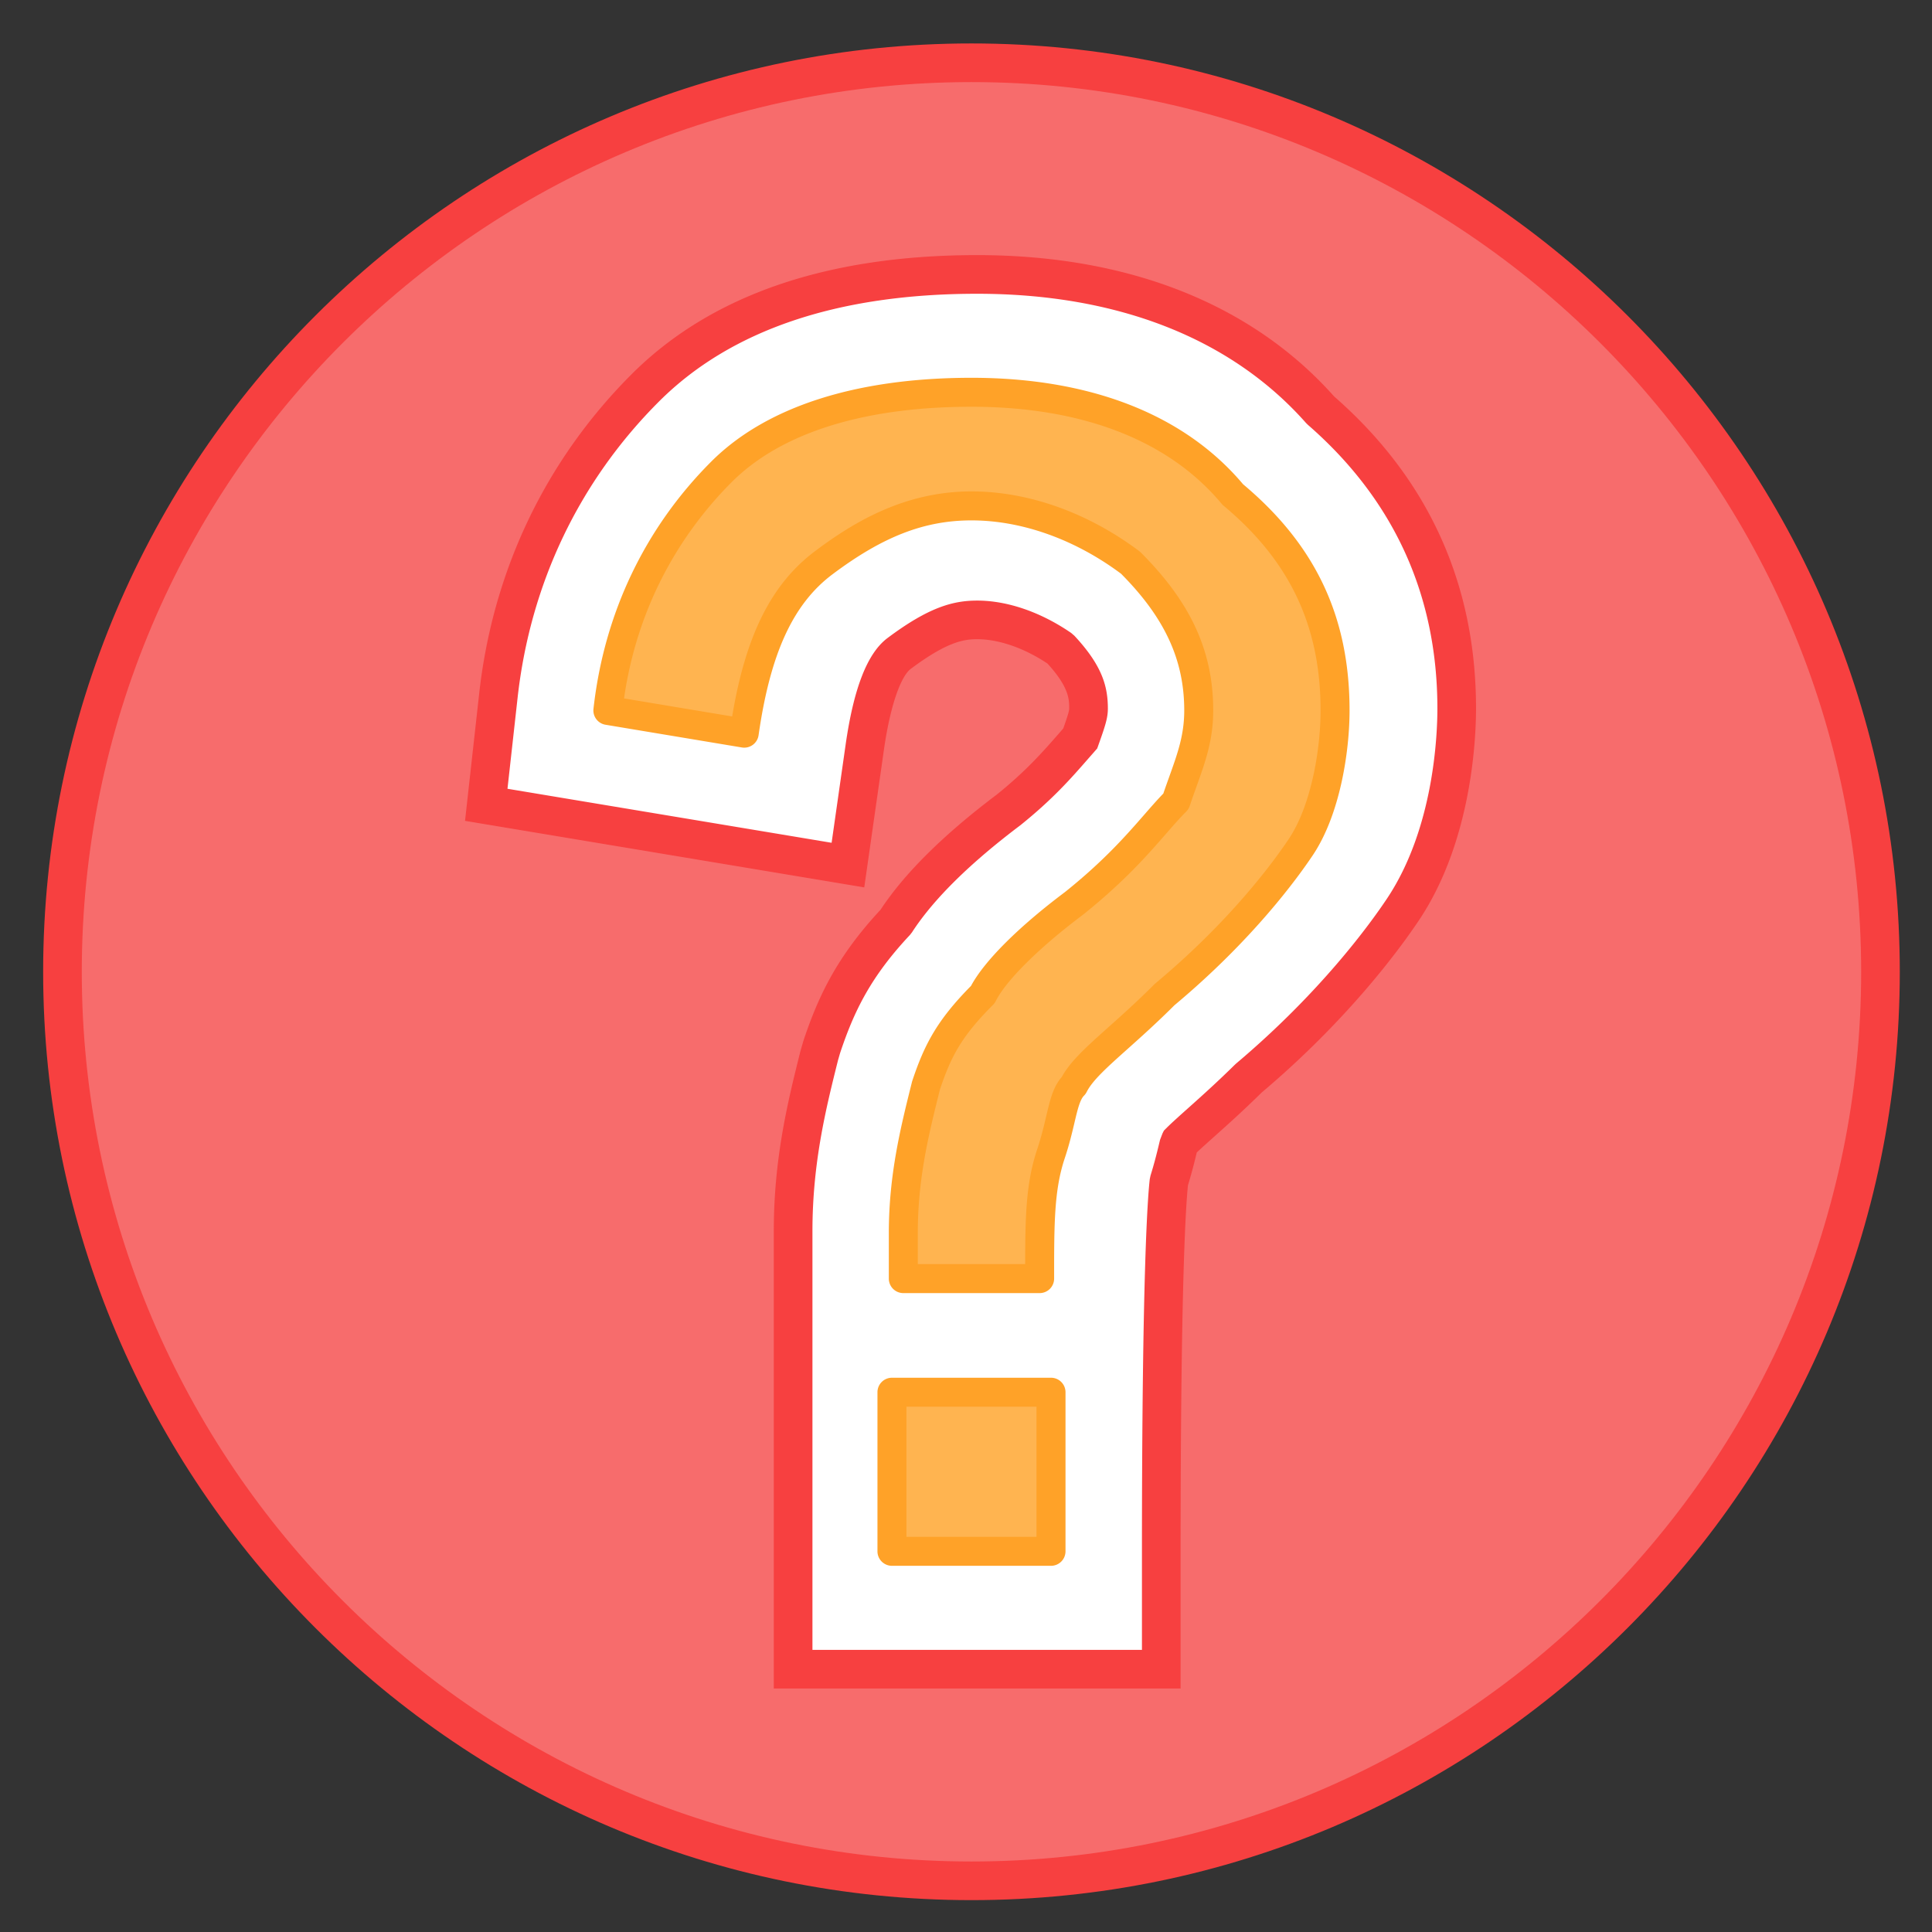
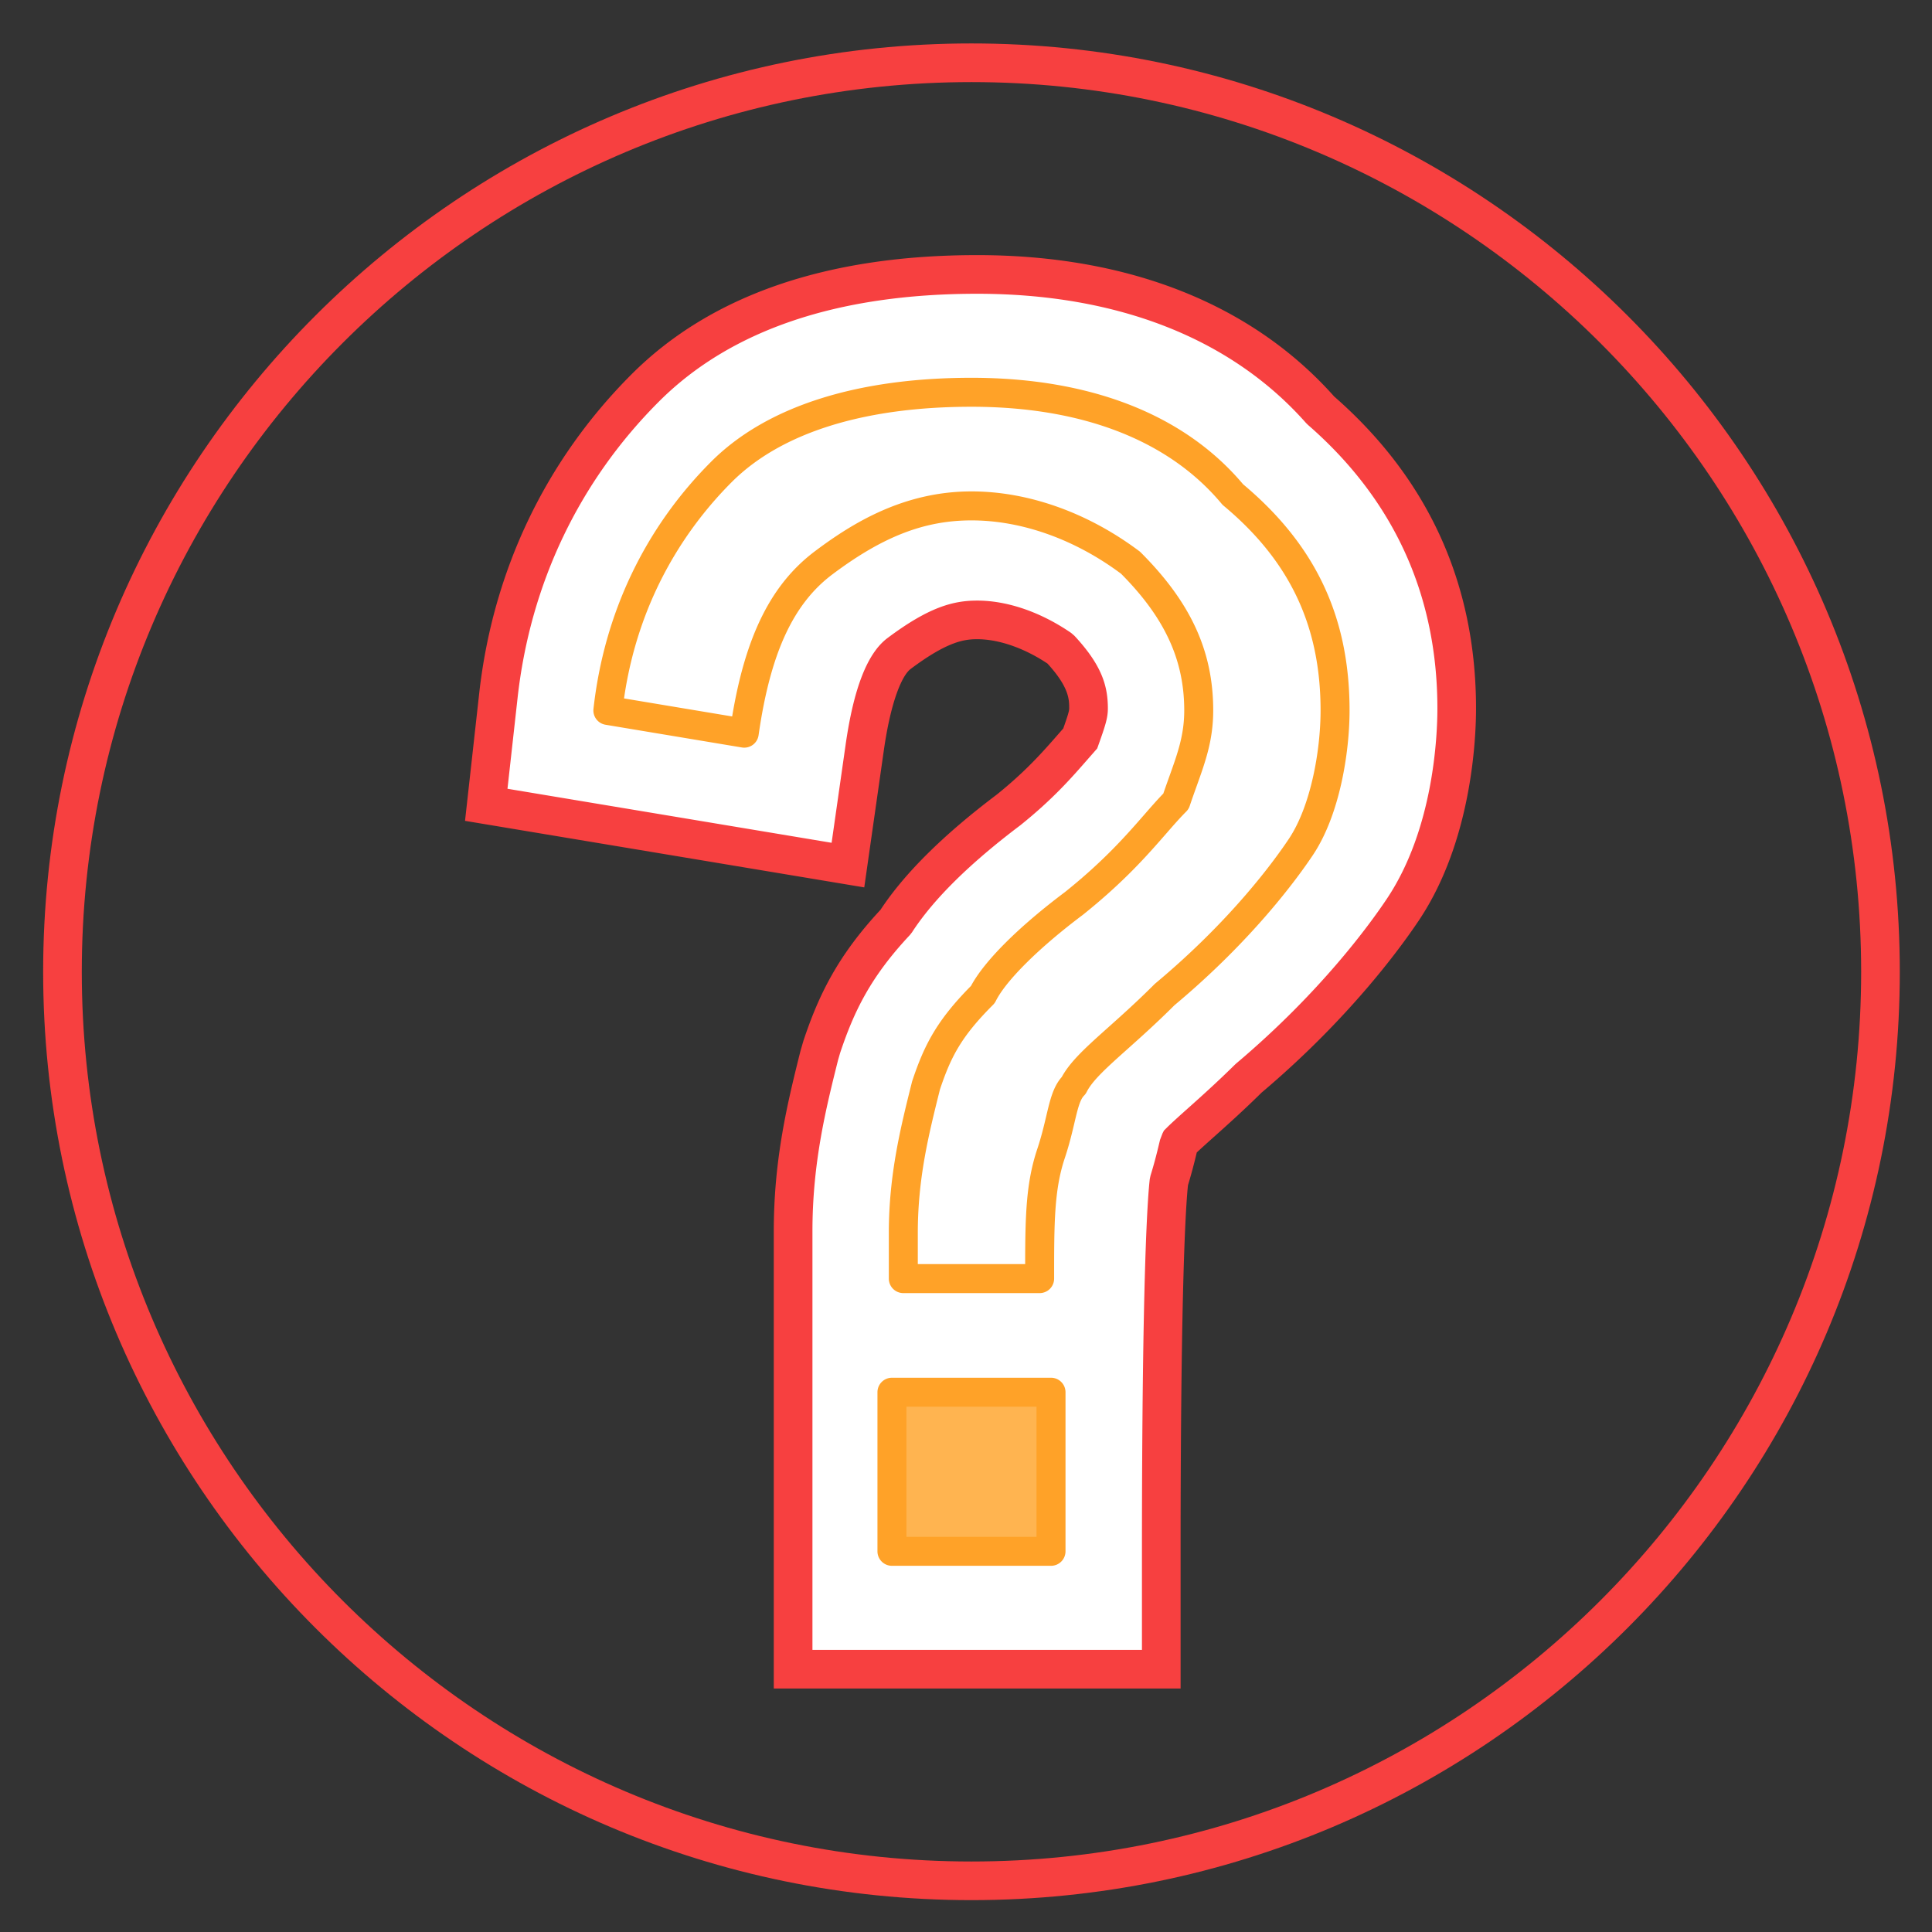
<svg xmlns="http://www.w3.org/2000/svg" t="1499391868201" class="icon" style="" viewBox="0 0 1024 1024" version="1.1" p-id="1270" width="120" height="120">
  <rect x="0" y="0" width="1024" height="1024" fill="#333333" stroke="none" />
  <defs>
    <style type="text/css" />
  </defs>
-   <path d="M514.903 33.27c-264.986 0-481.792 216.806-481.792 481.807 0 264.996 216.806 481.797 481.792 481.797 264.98 0 481.787-216.801 481.787-481.797 0-265.001-216.806-481.807-481.787-481.807z" fill="#F76C6C" p-id="1271" />
  <path d="M514.903 1007.109c-271.309 0-492.032-220.723-492.032-492.037s220.723-492.047 492.032-492.047c271.304 0 492.027 220.728 492.027 492.047 0 271.314-220.718 492.037-492.027 492.037z m0-963.599c-260.014 0-471.552 211.543-471.552 471.567 0 260.014 211.538 471.557 471.552 471.557 260.009 0 471.547-211.538 471.547-471.557 0-260.024-211.533-471.567-471.547-471.567z" fill="#F74040" p-id="1272" />
  <path d="M420.362 884.7v-232.131c0-37.668 7.368-67.149 13.87-93.169l0.573-2.299 0.753-2.268c7.772-23.291 17.28-42.89 39.224-66.284 11.94-18.452 31.944-38.308 59.648-59.182 16.62-13.379 25.779-23.875 34.652-34.028 1.142-1.311 2.289-2.632 3.461-3.953 3.492-9.774 4.388-12.764 4.388-15.867 0-7.9-1.219-16.845-15.032-31.631-14.249-9.784-30.075-15.334-43.976-15.334-10.593 0-21.693 3.031-41.431 17.828-10.245 7.685-15.549 31.36-18.191 49.864l-8.888 62.259-191.698-31.949 6.431-57.83c6.979-62.766 33.894-119.168 77.839-163.118 39.916-39.916 99.108-60.155 175.939-60.155 77.548 0 140.314 24.852 181.975 71.967 47.898 41.677 72.182 94.838 72.182 158.1 0 14.956-2.048 66.826-28.38 106.342-9.492 14.239-36.28 51.154-81.93 89.656-9.61 9.492-18.171 17.152-25.139 23.378-3.999 3.579-8.801 7.869-11.32 10.399l-0.42 0.84a277.581 277.581 0 0 1-5.32 19.968c-0.942 7.962-4.081 45.86-4.081 197.161v61.44H420.362z" fill="#FFFFFF" p-id="1273" />
  <path d="M625.736 894.94H410.122v-242.371c0-38.907 7.526-69.028 14.162-95.606l1.562-5.366c7.962-23.864 17.976-44.826 40.852-69.396 12.636-19.226 33.347-39.752 61.578-61.02 15.636-12.595 24.494-22.733 33.06-32.543l2.217-2.534c2.422-6.835 3.144-9.308 3.144-10.593 0-4.751 0-11.218-11.51-23.813-12.283-8.212-25.81-12.908-37.253-12.908-6.892 0-15.867 1.219-35.287 15.785-4.352 3.267-10.368 16.312-14.193 43.116l-10.373 72.643-211.604-35.267 7.501-67.471c7.24-65.101 35.174-123.617 80.773-169.226 41.907-41.907 103.537-63.155 183.183-63.155 80.159 0 145.567 25.907 189.199 74.921 49.894 43.633 75.197 99.277 75.197 165.386 0 15.683-2.171 70.103-30.1 112.015-9.626 14.449-37.012 52.239-83.538 91.546-9.769 9.631-18.33 17.28-25.226 23.444-3.133 2.806-6.692 5.985-9.16 8.32a282.163 282.163 0 0 1-4.654 17.362c-1.044 9.708-3.912 49.772-3.912 195.057v71.675h-0.005z m-195.133-20.48h174.653v-51.2c0-151.439 3.174-190.116 4.152-198.359l0.394-1.848c2.35-7.537 3.845-13.85 5.043-18.924l1.311-3.415 0.742-1.475 1.167-1.172c2.673-2.688 7.363-6.886 11.5-10.583 7.045-6.292 15.493-13.85 25.021-23.255l0.594-0.543c44.703-37.704 70.845-73.754 80.01-87.501 24.735-37.125 26.66-86.436 26.66-100.664 0-60.145-23.101-110.735-68.659-150.374l-0.952-0.942c-39.634-44.815-99.912-68.506-174.305-68.506-74.015 0-130.775 19.231-168.699 57.155-42.281 42.286-68.183 96.579-74.9 157.015l-5.356 48.189 171.796 28.631 7.409-51.881c4.296-30.116 11.551-48.635 22.185-56.612 22.001-16.497 34.929-19.876 47.575-19.876 16.005 0 33.679 6.083 49.772 17.132l1.69 1.454c14.761 15.805 17.787 26.87 17.787 38.62 0 4.905-1.295 8.96-4.987 19.308l-0.666 1.859-4.716 5.376c-9.201 10.532-18.657 21.361-35.953 35.287-26.947 20.306-46.198 39.337-57.472 56.765l-1.132 1.444c-20.833 22.216-29.594 40.392-36.982 62.52l-1.106 3.814c-6.364 25.477-13.563 54.292-13.563 90.685v221.875h-0.015z" fill="#F74040" p-id="1274" />
  <path d="M472.75 737.91h84.311v84.321H472.75v-84.321z" fill="#FFB450" p-id="1275" />
  <path d="M557.061 829.911H472.75a7.68 7.68 0 0 1-7.68-7.68v-84.321a7.68 7.68 0 0 1 7.68-7.68h84.311a7.68 7.68 0 0 1 7.68 7.68v84.321a7.68 7.68 0 0 1-7.68 7.68z m-76.631-15.36h68.951v-68.961H480.43v68.961z" fill="#FFA228" p-id="1276" />
-   <path d="M514.908 207.913c-54.2 0-102.38 12.052-132.49 42.158-30.111 30.111-54.195 72.269-60.227 126.469l72.274 12.047c6.021-42.153 18.068-72.269 42.158-90.337 24.09-18.068 48.179-30.116 78.29-30.116 30.1 0 60.211 12.047 84.301 30.116 24.09 24.09 36.142 48.179 36.142 78.29 0 18.063-6.021 30.111-12.052 48.179-12.042 12.042-24.09 30.116-54.2 54.2-24.09 18.068-42.148 36.152-48.169 48.205-18.063 18.058-24.084 30.111-30.111 48.169-6.021 24.1-12.042 48.179-12.042 78.3v24.09h72.253c0-30.111 0-48.179 6.031-66.248 6.021-18.068 6.021-30.111 12.042-36.142 6.021-12.042 24.09-24.079 48.179-48.169 36.132-30.136 60.227-60.247 72.274-78.316 12.042-18.068 18.058-48.179 18.058-72.269 0-48.179-18.058-84.316-54.205-114.432-30.116-36.122-78.295-54.195-138.506-54.195z" fill="#FFB450" p-id="1277" />
  <path d="M551.03 685.368H478.776a7.68 7.68 0 0 1-7.68-7.68v-24.09c0-31.043 6.231-55.992 12.257-80.108 0.046-0.195 0.113-0.435 0.179-0.62 6.287-18.836 12.877-31.892 31.124-50.324 7.096-13.21 25.155-31.247 49.833-49.761 20.623-16.502 32.517-30.121 42.071-41.068 3.615-4.142 6.789-7.782 10.025-11.116 1.085-3.185 2.161-6.185 3.195-9.073 4.408-12.298 7.89-22.011 7.89-34.98 0-26.803-10.337-49.172-33.505-72.474-24.463-18.222-52.593-28.252-79.258-28.252-24.945 0-46.976 8.545-73.682 28.58-20.9 15.677-32.978 41.974-39.163 85.279a7.685 7.685 0 0 1-8.868 6.492L320.922 384.128a7.68 7.68 0 0 1-6.369-8.428c5.617-50.509 27.203-95.826 62.428-131.052 29.056-29.051 76.749-44.411 137.923-44.411 63.109 0 112.86 19.507 143.954 56.428 38.502 32.287 56.433 70.4 56.433 119.885 0 21.908-5.064 55.096-19.348 76.529-8.315 12.472-32.097 45.158-73.482 79.734-9.262 9.247-17.464 16.584-24.714 23.066-10.865 9.718-18.719 16.742-21.78 22.866a7.767 7.767 0 0 1-1.434 1.992c-2.181 2.186-3.456 7.578-5.064 14.408-1.208 5.125-2.714 11.505-5.125 18.729-5.637 16.896-5.637 34.56-5.637 63.826a7.675 7.675 0 0 1-7.675 7.67z m-64.573-15.36h56.899c0.041-26.348 0.543-43.402 6.42-61 2.191-6.569 3.543-12.324 4.746-17.398 2.043-8.663 3.681-15.611 8.253-20.792 4.541-8.335 13.087-15.98 24.735-26.399 7.163-6.405 15.283-13.665 24.34-22.723 0.164-0.164 0.333-0.323 0.512-0.471 40.008-33.367 62.843-64.737 70.804-76.677 11.587-17.388 16.768-46.684 16.768-68.009 0-44.8-16.343-79.288-51.441-108.529a7.752 7.752 0 0 1-0.983-0.983c-28.047-33.649-73.897-51.436-132.603-51.436-57.011 0-100.946 13.798-127.063 39.91-21.888 21.888-49.08 59.274-57.098 114.678l57.313 9.554c7.183-43.126 20.89-70.328 43.95-87.629 19.64-14.735 46.817-31.652 82.893-31.652 30.121 0 61.701 11.238 88.914 31.652 0.292 0.215 0.563 0.456 0.819 0.712 26.552 26.552 38.39 52.372 38.39 83.722 0 15.642-4.076 27.003-8.791 40.161-1.178 3.297-2.422 6.743-3.656 10.45a7.624 7.624 0 0 1-1.853 3c-3.318 3.318-6.697 7.183-10.598 11.663-9.953 11.407-22.344 25.6-44.237 43.105-23.06 17.3-40.648 34.734-46.095 45.64a7.716 7.716 0 0 1-1.439 2.002c-16.84 16.835-22.339 27.494-28.165 44.892-6.052 24.233-11.735 47.109-11.735 76.15v16.404z" fill="#FFA228" p-id="1278" />
</svg>